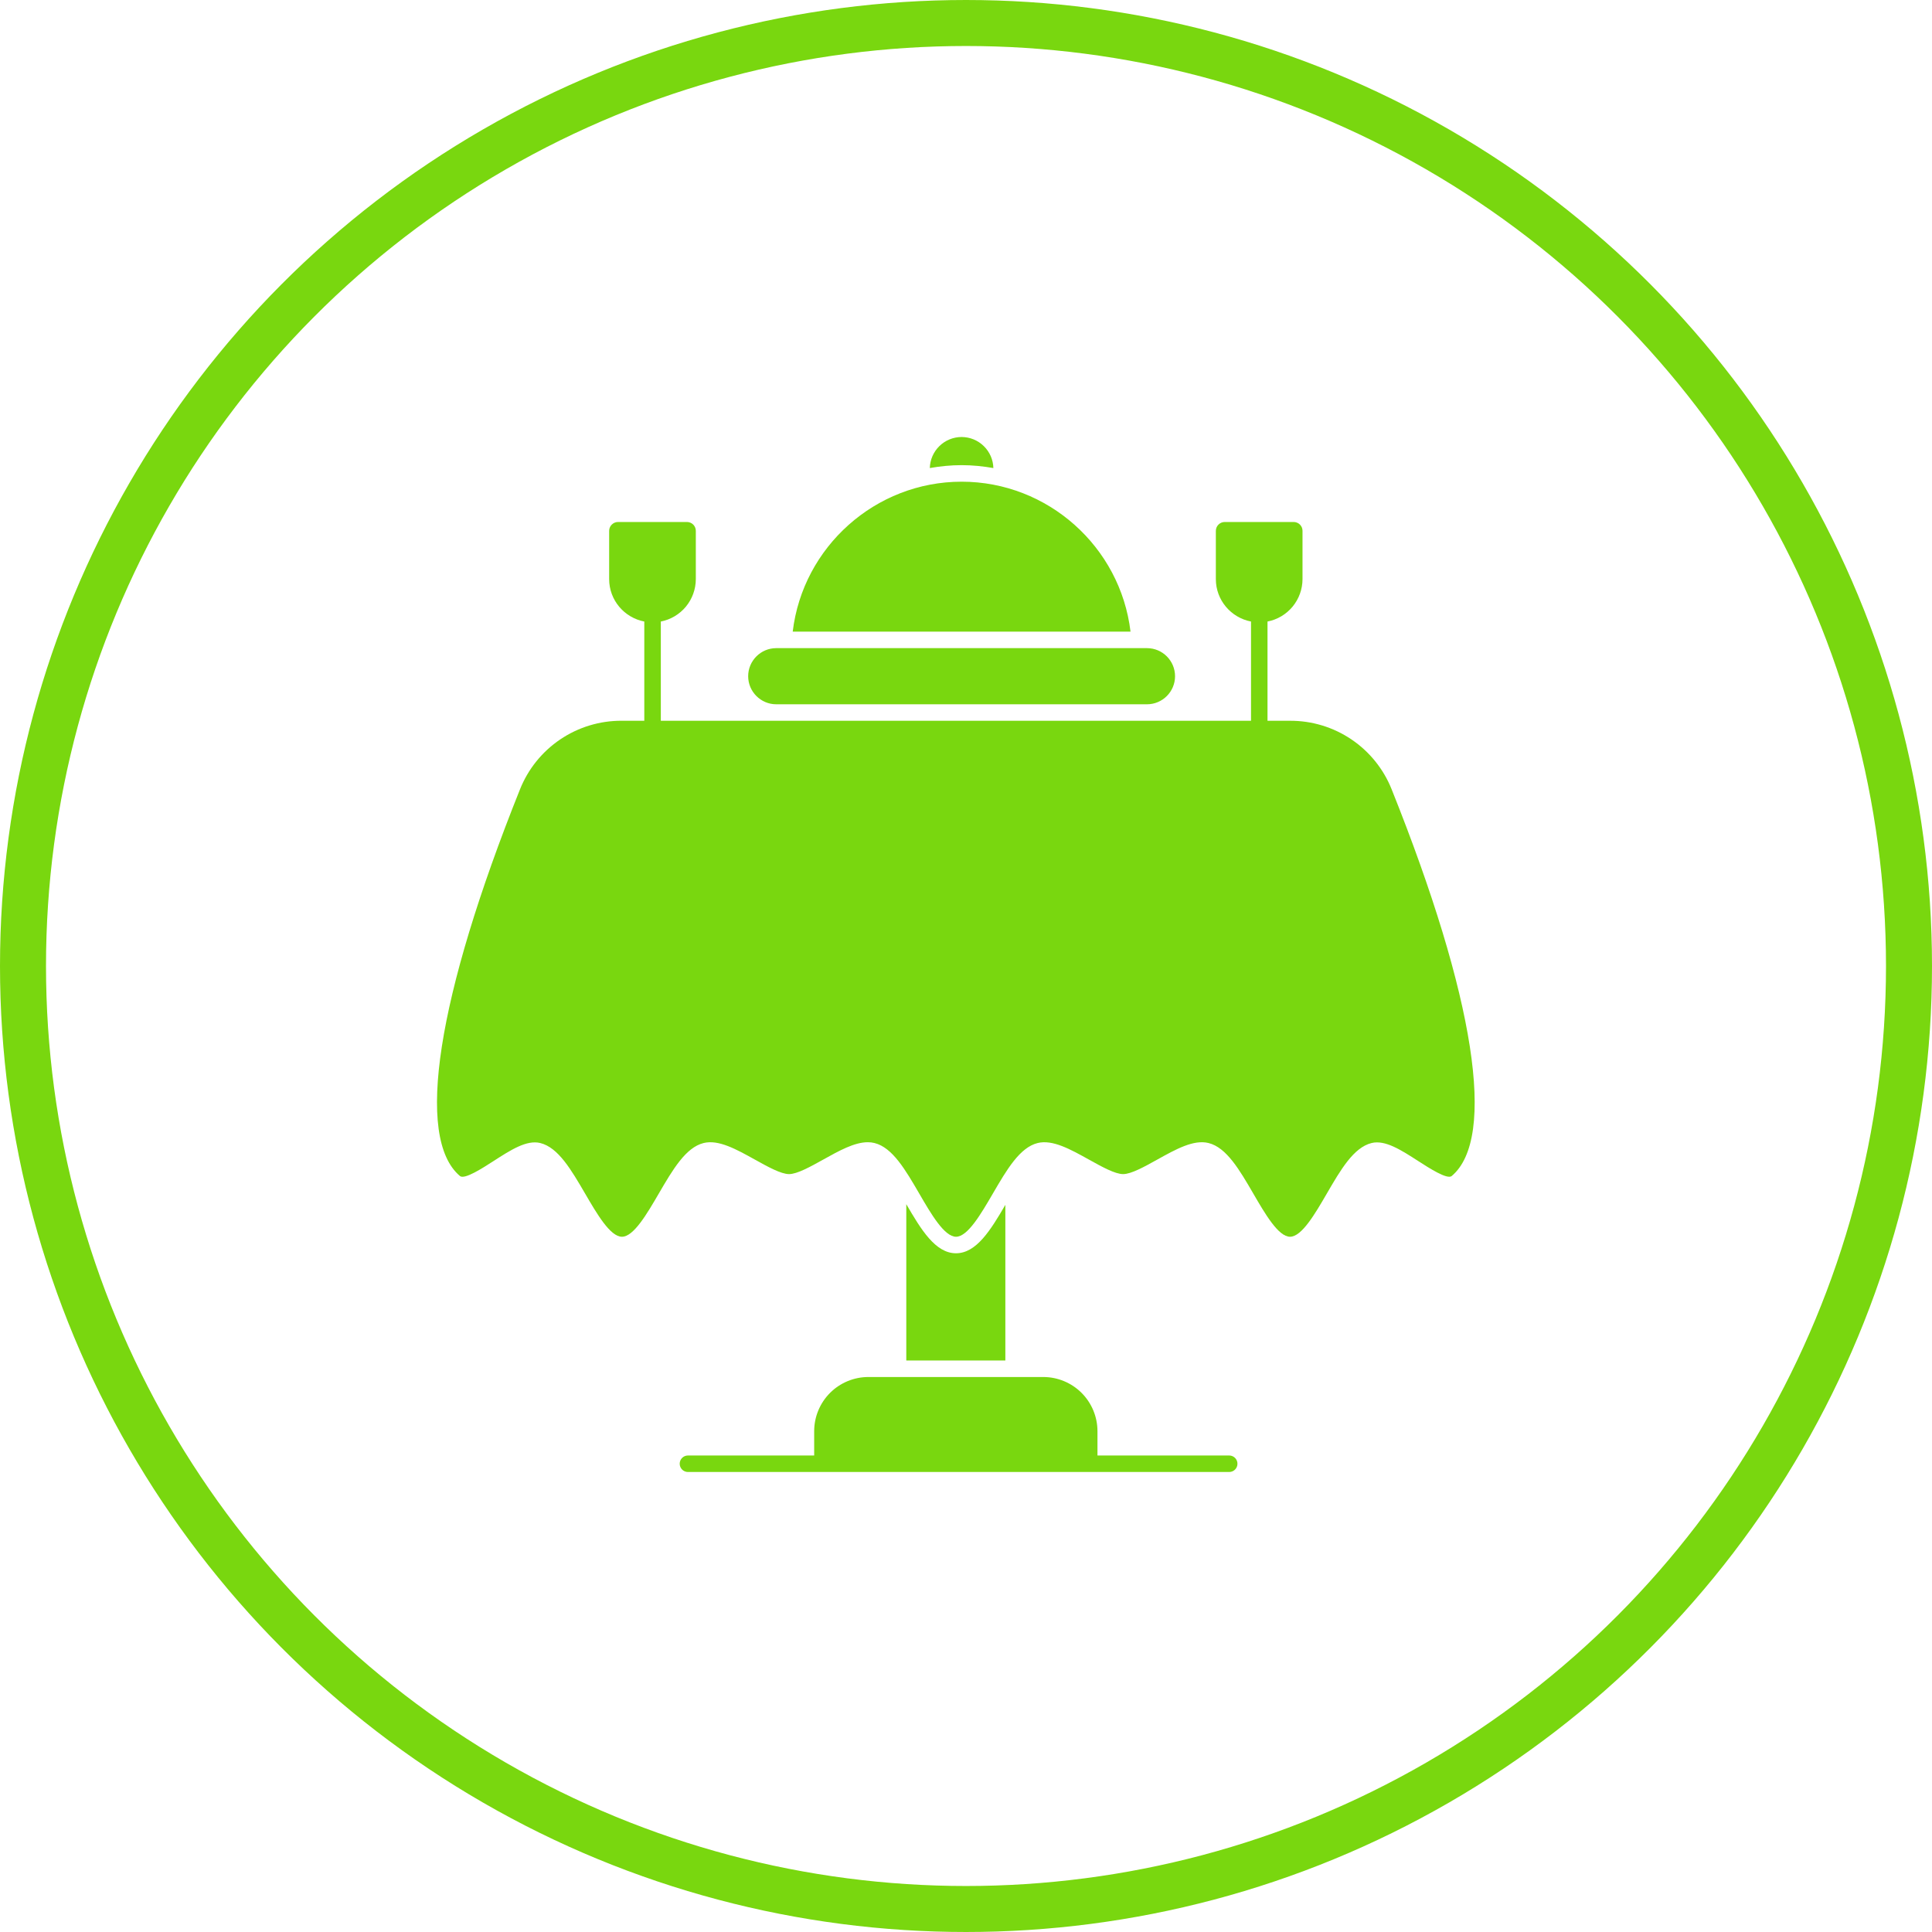
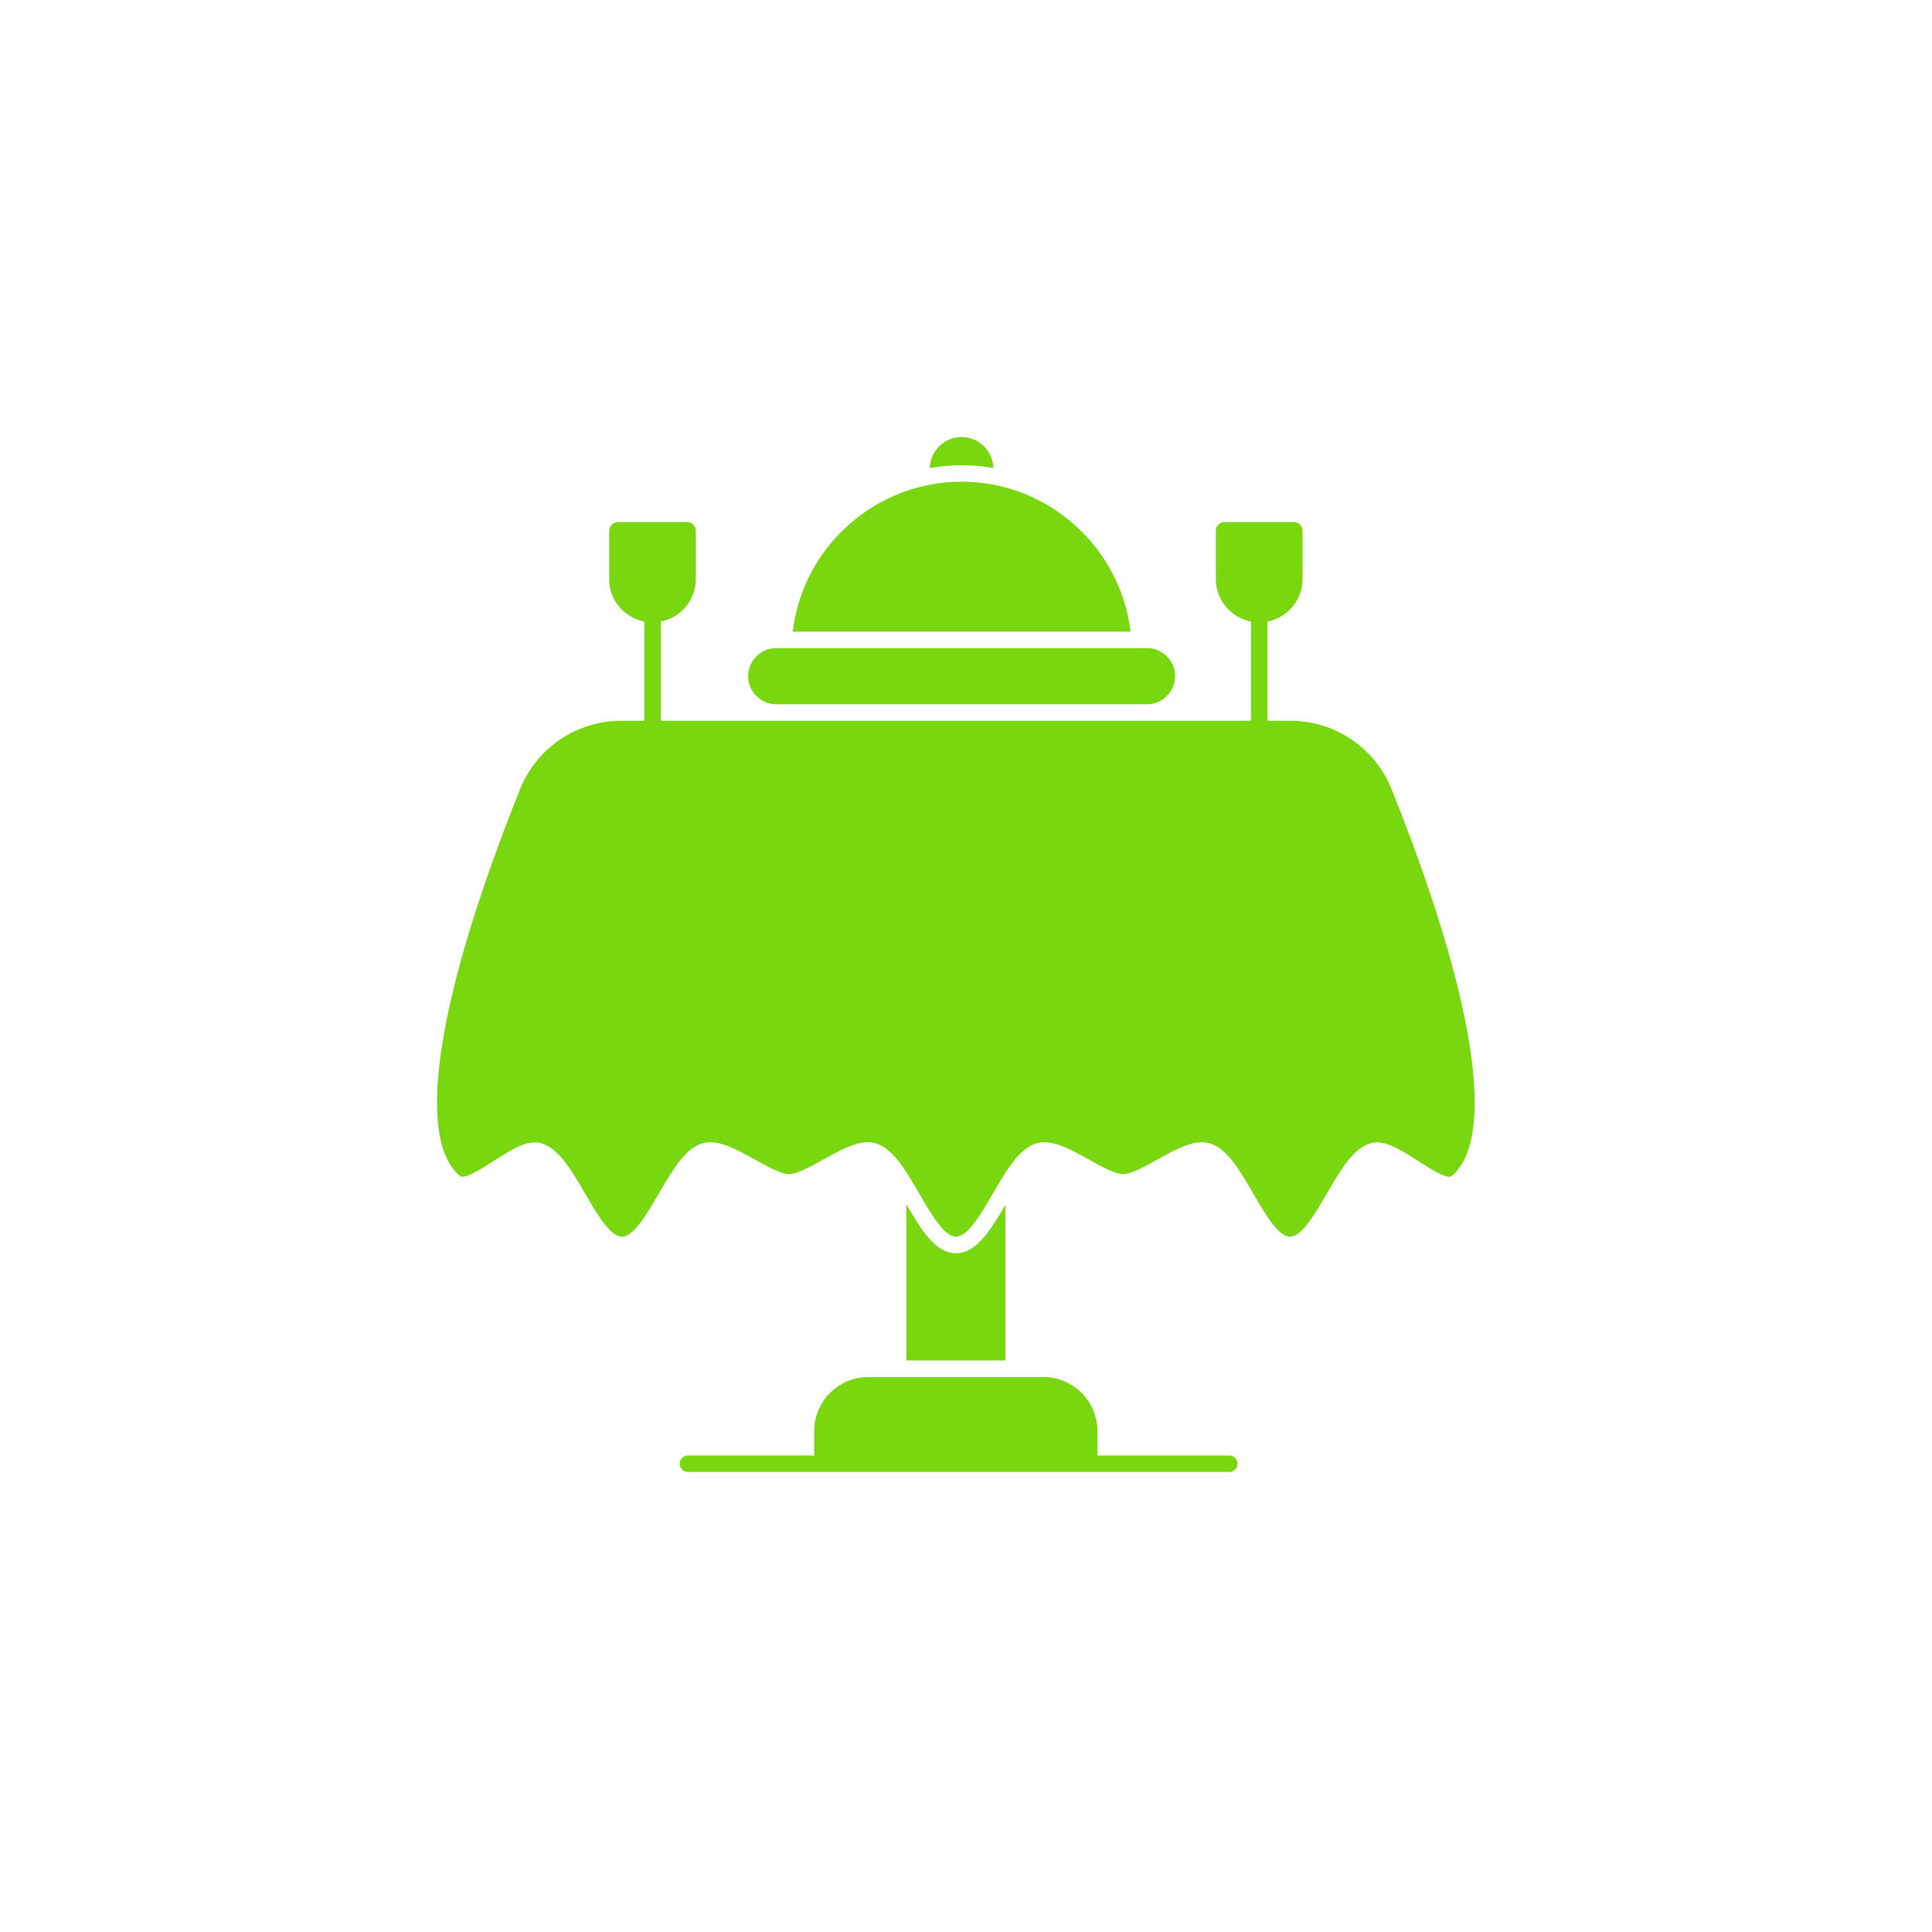
<svg xmlns="http://www.w3.org/2000/svg" width="84" height="84" viewBox="0 0 84 84" fill="none">
-   <circle cx="42" cy="42" r="41" stroke="#79D70F" stroke-width="2" />
  <path d="M53.444 63.282H47.716V62.224C47.715 61.6 47.467 61.002 47.025 60.56C46.584 60.119 45.986 59.871 45.361 59.87H37.753C37.129 59.871 36.531 60.119 36.089 60.56C35.648 61.002 35.4 61.6 35.399 62.224V63.282H29.911C29.816 63.282 29.724 63.32 29.657 63.387C29.59 63.455 29.552 63.546 29.552 63.641C29.552 63.736 29.59 63.828 29.657 63.895C29.724 63.962 29.816 64 29.911 64H53.444C53.539 64 53.63 63.962 53.697 63.895C53.765 63.828 53.802 63.736 53.802 63.641C53.802 63.546 53.765 63.455 53.697 63.387C53.63 63.32 53.539 63.282 53.444 63.282ZM41.81 20.943C38.061 20.943 34.906 23.777 34.466 27.462H49.153C48.713 23.777 45.559 20.943 41.81 20.943ZM43.19 20.35C43.181 19.989 43.032 19.647 42.773 19.395C42.515 19.142 42.169 19.001 41.808 19C41.448 19.001 41.101 19.142 40.843 19.395C40.585 19.647 40.436 19.989 40.427 20.35C40.877 20.271 41.338 20.224 41.81 20.224C42.28 20.224 42.74 20.272 43.19 20.35ZM33.75 30.621H49.869C50.542 30.621 51.089 30.073 51.089 29.401C51.089 28.728 50.542 28.18 49.869 28.18H33.749C33.077 28.18 32.529 28.728 32.529 29.401C32.529 30.073 33.078 30.621 33.75 30.621ZM41.564 54.49C40.67 54.489 40.05 53.467 39.404 52.356V59.152H43.711V52.385C43.07 53.485 42.451 54.49 41.564 54.49Z" fill="#79D70F" />
  <path d="M60.507 34.32C60.155 33.436 59.544 32.679 58.756 32.147C57.967 31.615 57.037 31.333 56.085 31.338H55.109V27.023C55.537 26.94 55.923 26.71 56.201 26.374C56.478 26.037 56.63 25.615 56.631 25.179V23.083C56.632 23.032 56.622 22.981 56.603 22.934C56.583 22.887 56.555 22.844 56.519 22.808C56.483 22.771 56.44 22.743 56.392 22.724C56.345 22.704 56.294 22.695 56.243 22.695H53.25C53.147 22.695 53.049 22.736 52.976 22.809C52.903 22.881 52.863 22.98 52.863 23.083V25.179C52.863 26.094 53.522 26.856 54.392 27.023V31.337H28.731V27.023C29.159 26.94 29.545 26.71 29.823 26.374C30.1 26.037 30.252 25.615 30.253 25.179V23.083C30.253 23.032 30.244 22.981 30.224 22.934C30.205 22.887 30.177 22.844 30.141 22.808C30.104 22.771 30.061 22.743 30.014 22.724C29.967 22.704 29.916 22.695 29.865 22.695H26.872C26.769 22.695 26.671 22.736 26.598 22.809C26.525 22.881 26.485 22.98 26.485 23.083V25.179C26.485 26.094 27.144 26.856 28.013 27.023V31.337H27.03C26.079 31.333 25.148 31.615 24.36 32.147C23.571 32.679 22.961 33.436 22.608 34.32C18.99 43.353 18.039 49.482 19.999 51.132C20.195 51.297 20.986 50.785 21.46 50.479C22.201 50.002 22.899 49.55 23.491 49.697C24.272 49.89 24.838 50.864 25.439 51.894C25.951 52.774 26.532 53.772 27.041 53.772C27.55 53.772 28.13 52.774 28.643 51.894C29.244 50.864 29.811 49.89 30.591 49.697C31.239 49.537 32.008 49.965 32.825 50.419C33.381 50.728 33.956 51.048 34.307 51.048C34.657 51.048 35.233 50.728 35.788 50.419C36.484 50.032 37.148 49.662 37.73 49.662C37.83 49.662 37.927 49.673 38.022 49.697C38.802 49.89 39.368 50.864 39.967 51.894C40.477 52.774 41.057 53.771 41.566 53.772C42.075 53.772 42.655 52.774 43.168 51.894C43.768 50.864 44.335 49.89 45.115 49.697C45.763 49.537 46.533 49.965 47.349 50.419C47.905 50.728 48.48 51.048 48.831 51.048C49.182 51.048 49.757 50.728 50.312 50.419C51.128 49.965 51.899 49.536 52.546 49.697C53.326 49.89 53.892 50.864 54.491 51.894C55.002 52.774 55.581 53.772 56.089 53.772C56.597 53.772 57.177 52.774 57.688 51.894C58.287 50.864 58.852 49.89 59.633 49.697C60.223 49.551 60.92 50.002 61.66 50.479C62.133 50.784 62.922 51.294 63.117 51.132C65.077 49.483 64.127 43.354 60.507 34.32Z" fill="#79D70F" />
</svg>